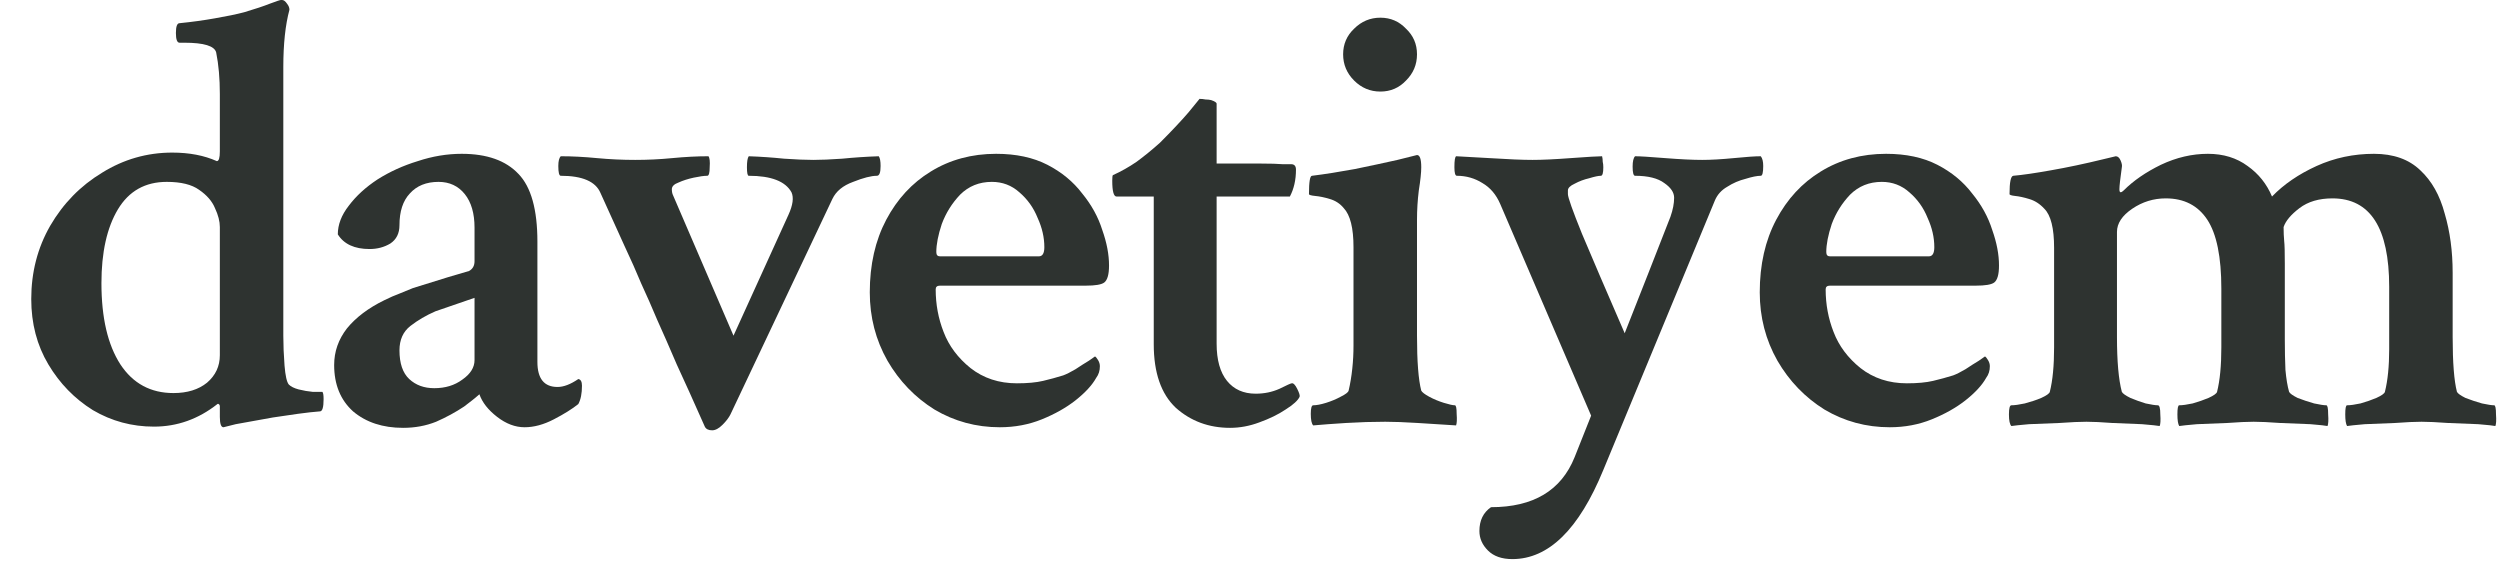
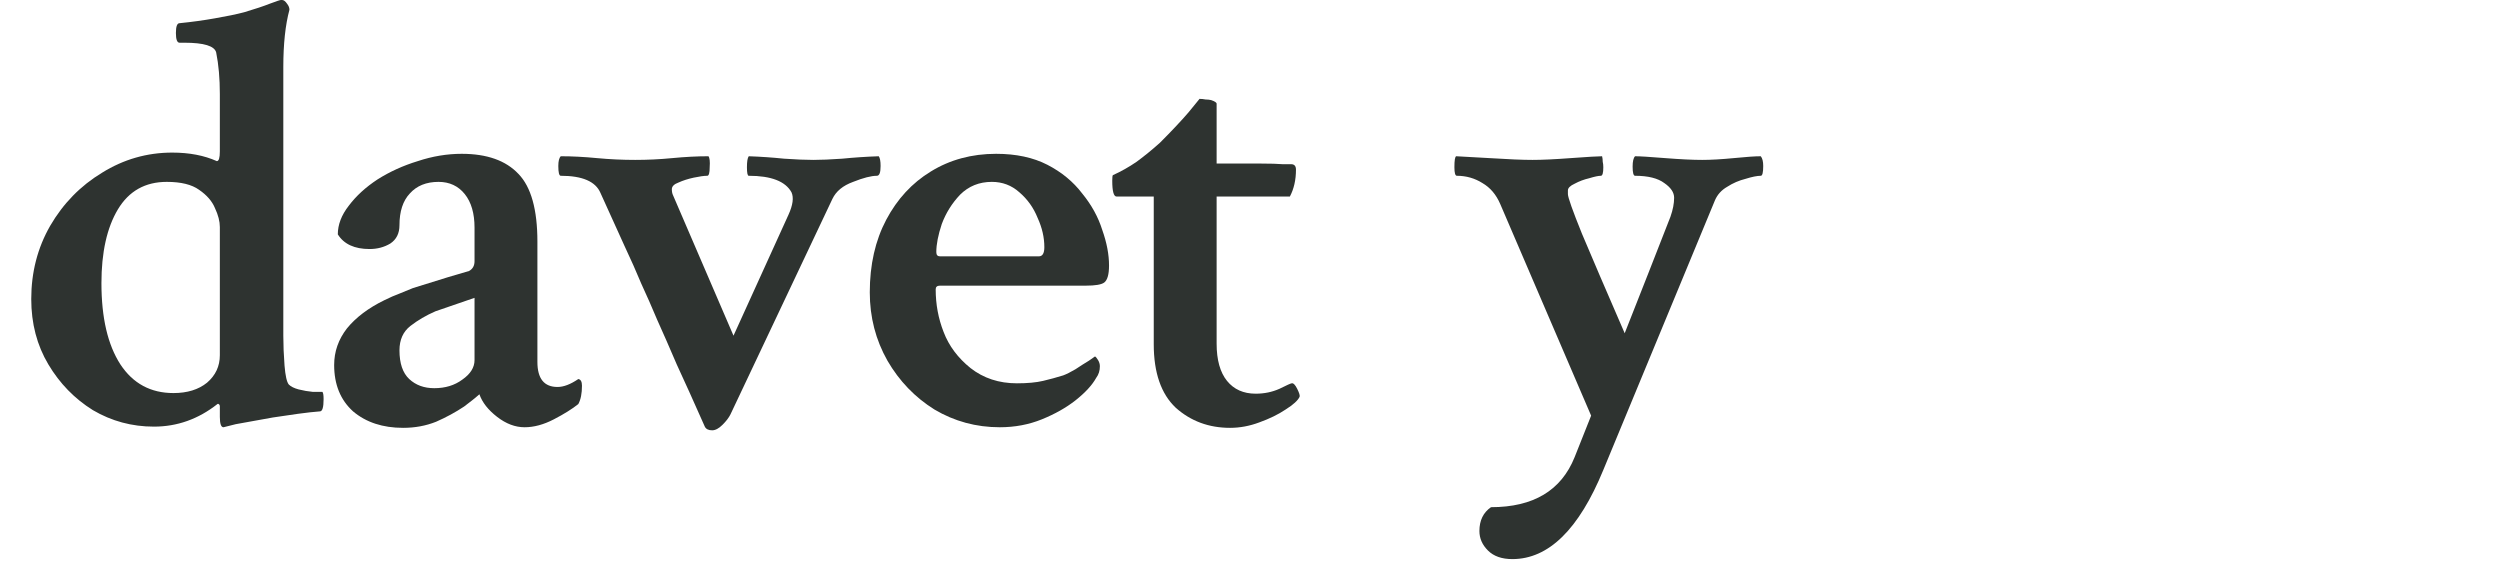
<svg xmlns="http://www.w3.org/2000/svg" width="80" height="18" viewBox="0 0 80 18" fill="none">
-   <path d="M64.364 13.633C64.312 13.581 64.286 13.457 64.286 13.262C64.286 13.066 64.312 12.969 64.364 12.969C64.468 12.969 64.612 12.949 64.794 12.91C64.989 12.858 65.165 12.8 65.321 12.734C65.49 12.656 65.582 12.591 65.594 12.539C65.686 12.175 65.731 11.699 65.731 11.113V7.93C65.731 7.305 65.627 6.888 65.419 6.68C65.275 6.523 65.113 6.419 64.93 6.367C64.761 6.315 64.612 6.283 64.481 6.27C64.364 6.257 64.305 6.237 64.305 6.211C64.305 5.833 64.344 5.638 64.423 5.625C64.722 5.599 65.126 5.54 65.634 5.449C66.154 5.358 66.708 5.241 67.294 5.098C67.554 5.033 67.691 5 67.704 5C67.769 5 67.821 5.046 67.86 5.137C67.899 5.228 67.912 5.299 67.899 5.352C67.873 5.534 67.854 5.684 67.841 5.801C67.828 5.918 67.821 6.003 67.821 6.055C67.821 6.12 67.834 6.152 67.86 6.152C67.886 6.152 67.919 6.133 67.958 6.094C68.27 5.781 68.668 5.508 69.149 5.273C69.644 5.039 70.145 4.922 70.653 4.922C71.148 4.922 71.571 5.052 71.923 5.312C72.274 5.56 72.535 5.885 72.704 6.289C73.082 5.898 73.557 5.573 74.13 5.312C74.703 5.052 75.315 4.922 75.966 4.922C76.591 4.922 77.085 5.098 77.45 5.449C77.815 5.788 78.075 6.25 78.231 6.836C78.4 7.409 78.485 8.04 78.485 8.73V10.781C78.485 11.602 78.531 12.188 78.622 12.539C78.648 12.591 78.739 12.656 78.895 12.734C79.065 12.8 79.24 12.858 79.423 12.91C79.605 12.949 79.735 12.969 79.813 12.969C79.852 12.969 79.872 13.066 79.872 13.262C79.885 13.444 79.878 13.568 79.852 13.633C79.8 13.62 79.618 13.6 79.305 13.574C79.006 13.561 78.68 13.548 78.329 13.535C77.977 13.509 77.697 13.496 77.489 13.496C77.281 13.496 77.001 13.509 76.649 13.535C76.311 13.548 75.985 13.561 75.673 13.574C75.373 13.6 75.184 13.62 75.106 13.633C75.067 13.568 75.048 13.444 75.048 13.262C75.048 13.066 75.067 12.969 75.106 12.969C75.21 12.969 75.354 12.949 75.536 12.91C75.718 12.858 75.888 12.8 76.044 12.734C76.213 12.656 76.304 12.591 76.317 12.539C76.408 12.175 76.454 11.719 76.454 11.172V9.18C76.454 7.292 75.848 6.348 74.638 6.348C74.208 6.348 73.856 6.452 73.583 6.66C73.309 6.868 73.14 7.07 73.075 7.266C73.075 7.435 73.082 7.585 73.094 7.715C73.108 7.832 73.114 8.073 73.114 8.438V10.859C73.114 11.224 73.121 11.55 73.134 11.836C73.16 12.122 73.199 12.357 73.251 12.539C73.277 12.591 73.368 12.656 73.524 12.734C73.694 12.8 73.869 12.858 74.052 12.91C74.234 12.949 74.364 12.969 74.442 12.969C74.481 12.969 74.501 13.066 74.501 13.262C74.514 13.444 74.507 13.568 74.481 13.633C74.429 13.62 74.247 13.6 73.934 13.574C73.635 13.561 73.309 13.548 72.958 13.535C72.606 13.509 72.326 13.496 72.118 13.496C71.91 13.496 71.63 13.509 71.278 13.535C70.94 13.548 70.614 13.561 70.302 13.574C70.002 13.6 69.813 13.62 69.735 13.633C69.696 13.568 69.677 13.444 69.677 13.262C69.677 13.066 69.696 12.969 69.735 12.969C69.839 12.969 69.983 12.949 70.165 12.91C70.347 12.858 70.516 12.8 70.673 12.734C70.842 12.656 70.933 12.591 70.946 12.539C71.037 12.175 71.083 11.699 71.083 11.113V9.238C71.083 8.223 70.933 7.487 70.634 7.031C70.334 6.576 69.891 6.348 69.305 6.348C68.915 6.348 68.557 6.458 68.231 6.68C67.906 6.901 67.743 7.148 67.743 7.422V10.781C67.743 11.562 67.795 12.148 67.899 12.539C67.925 12.591 68.016 12.656 68.173 12.734C68.329 12.8 68.492 12.858 68.661 12.91C68.843 12.949 68.973 12.969 69.052 12.969C69.104 12.969 69.13 13.066 69.13 13.262C69.143 13.444 69.136 13.568 69.11 13.633C69.045 13.62 68.856 13.6 68.544 13.574C68.244 13.561 67.925 13.548 67.587 13.535C67.248 13.509 66.975 13.496 66.766 13.496C66.558 13.496 66.272 13.509 65.907 13.535C65.555 13.548 65.23 13.561 64.93 13.574C64.631 13.6 64.442 13.62 64.364 13.633Z" fill="#2E3330" />
-   <path d="M60.472 13.672C59.717 13.672 59.02 13.483 58.382 13.105C57.757 12.715 57.256 12.194 56.878 11.543C56.501 10.879 56.312 10.15 56.312 9.355C56.312 8.47 56.487 7.695 56.839 7.031C57.191 6.367 57.666 5.853 58.265 5.488C58.877 5.111 59.573 4.922 60.355 4.922C60.993 4.922 61.54 5.039 61.995 5.273C62.451 5.508 62.822 5.814 63.109 6.191C63.408 6.556 63.623 6.947 63.753 7.363C63.896 7.767 63.968 8.145 63.968 8.496C63.968 8.783 63.916 8.965 63.812 9.043C63.721 9.108 63.525 9.141 63.226 9.141H58.558C58.467 9.141 58.421 9.18 58.421 9.258C58.421 9.74 58.506 10.195 58.675 10.625C58.844 11.068 59.131 11.452 59.534 11.777C59.951 12.103 60.446 12.266 61.019 12.266C61.357 12.266 61.637 12.24 61.859 12.188C62.08 12.135 62.295 12.077 62.503 12.012C62.607 11.973 62.737 11.908 62.894 11.816C63.05 11.712 63.193 11.621 63.323 11.543C63.454 11.452 63.519 11.406 63.519 11.406C63.545 11.419 63.577 11.458 63.616 11.523C63.656 11.588 63.675 11.654 63.675 11.719C63.675 11.862 63.636 11.986 63.558 12.09C63.428 12.324 63.206 12.565 62.894 12.812C62.594 13.047 62.236 13.249 61.819 13.418C61.403 13.587 60.954 13.672 60.472 13.672ZM58.558 8.203H61.722C61.839 8.203 61.898 8.105 61.898 7.91C61.898 7.598 61.826 7.285 61.683 6.973C61.553 6.647 61.357 6.374 61.097 6.152C60.849 5.931 60.556 5.82 60.218 5.82C59.814 5.82 59.476 5.957 59.202 6.23C58.942 6.504 58.747 6.816 58.616 7.168C58.499 7.52 58.441 7.819 58.441 8.066C58.441 8.158 58.48 8.203 58.558 8.203Z" fill="#2E3330" />
  <path d="M48.396 17.891C48.057 17.891 47.797 17.799 47.615 17.617C47.432 17.435 47.341 17.227 47.341 16.992C47.341 16.654 47.465 16.4 47.712 16.23C49.067 16.23 49.959 15.697 50.388 14.629L50.916 13.301L48.005 6.523C47.875 6.224 47.687 6.003 47.439 5.859C47.192 5.703 46.918 5.625 46.619 5.625C46.567 5.625 46.541 5.534 46.541 5.352C46.541 5.13 46.56 5.013 46.599 5L47.654 5.059C48.266 5.098 48.728 5.117 49.041 5.117C49.34 5.117 49.75 5.098 50.271 5.059C50.805 5.02 51.137 5 51.267 5C51.28 5.052 51.287 5.111 51.287 5.176C51.3 5.228 51.306 5.286 51.306 5.352C51.306 5.534 51.28 5.625 51.228 5.625C51.15 5.625 51.026 5.651 50.857 5.703C50.688 5.742 50.532 5.801 50.388 5.879C50.245 5.944 50.173 6.016 50.173 6.094V6.211C50.173 6.315 50.323 6.738 50.623 7.48C50.935 8.223 51.391 9.284 51.99 10.664L52.752 8.73L53.455 6.934C53.533 6.712 53.572 6.51 53.572 6.328C53.572 6.159 53.468 6.003 53.259 5.859C53.051 5.703 52.739 5.625 52.322 5.625C52.27 5.625 52.244 5.527 52.244 5.332C52.244 5.163 52.27 5.052 52.322 5C52.478 5 52.797 5.02 53.279 5.059C53.774 5.098 54.171 5.117 54.47 5.117C54.744 5.117 55.082 5.098 55.486 5.059C55.877 5.02 56.163 5 56.345 5C56.397 5.065 56.423 5.169 56.423 5.312C56.423 5.521 56.397 5.625 56.345 5.625C56.228 5.625 56.065 5.658 55.857 5.723C55.649 5.775 55.453 5.859 55.271 5.977C55.089 6.081 54.959 6.224 54.88 6.406L51.306 15.039C50.525 16.94 49.555 17.891 48.396 17.891Z" fill="#2E3330" />
-   <path d="M42.023 13.613C41.971 13.561 41.945 13.438 41.945 13.242C41.945 13.06 41.971 12.969 42.023 12.969C42.128 12.969 42.264 12.943 42.434 12.891C42.603 12.838 42.759 12.773 42.902 12.695C43.059 12.617 43.143 12.552 43.156 12.5C43.208 12.279 43.247 12.044 43.273 11.797C43.3 11.55 43.312 11.302 43.312 11.055V7.91C43.312 7.298 43.208 6.882 43 6.66C42.883 6.517 42.733 6.419 42.551 6.367C42.382 6.315 42.225 6.283 42.082 6.27C41.952 6.257 41.887 6.237 41.887 6.211C41.887 5.82 41.919 5.625 41.984 5.625C42.401 5.573 42.857 5.501 43.352 5.41C43.859 5.306 44.315 5.208 44.719 5.117L45.344 4.961C45.435 4.961 45.48 5.091 45.48 5.352C45.48 5.521 45.454 5.768 45.402 6.094C45.363 6.406 45.344 6.719 45.344 7.031V10.742C45.344 11.562 45.389 12.148 45.48 12.5C45.507 12.552 45.591 12.617 45.734 12.695C45.878 12.773 46.034 12.838 46.203 12.891C46.372 12.943 46.49 12.969 46.555 12.969C46.594 12.969 46.613 13.06 46.613 13.242C46.626 13.425 46.62 13.548 46.594 13.613C46.19 13.587 45.78 13.561 45.363 13.535C44.947 13.509 44.602 13.496 44.328 13.496C43.925 13.496 43.508 13.509 43.078 13.535C42.661 13.561 42.31 13.587 42.023 13.613ZM44.172 2.93C43.846 2.93 43.566 2.812 43.332 2.578C43.098 2.344 42.98 2.064 42.98 1.738C42.98 1.413 43.098 1.139 43.332 0.918C43.566 0.684 43.846 0.566 44.172 0.566C44.497 0.566 44.771 0.684 44.992 0.918C45.227 1.139 45.344 1.413 45.344 1.738C45.344 2.064 45.227 2.344 44.992 2.578C44.771 2.812 44.497 2.93 44.172 2.93Z" fill="#2E3330" />
  <path d="M39.362 13.691C38.685 13.691 38.105 13.477 37.623 13.047C37.155 12.604 36.92 11.927 36.92 11.016V6.289H35.729C35.638 6.289 35.592 6.12 35.592 5.781C35.592 5.677 35.599 5.618 35.612 5.605C35.872 5.488 36.126 5.345 36.373 5.176C36.621 4.993 36.868 4.792 37.116 4.57C37.493 4.193 37.799 3.867 38.034 3.594C38.268 3.307 38.385 3.164 38.385 3.164C38.45 3.164 38.515 3.171 38.581 3.184C38.646 3.184 38.704 3.19 38.756 3.203C38.873 3.242 38.932 3.281 38.932 3.32V5.234H40.358C40.657 5.234 40.885 5.241 41.041 5.254C41.211 5.254 41.302 5.254 41.315 5.254C41.419 5.254 41.471 5.312 41.471 5.43C41.471 5.755 41.406 6.042 41.276 6.289H38.932V10.996C38.932 11.517 39.043 11.914 39.264 12.188C39.485 12.461 39.791 12.598 40.182 12.598C40.456 12.598 40.709 12.546 40.944 12.441C41.178 12.324 41.308 12.266 41.334 12.266C41.386 12.253 41.445 12.311 41.51 12.441C41.575 12.572 41.601 12.656 41.588 12.695C41.536 12.812 41.386 12.949 41.139 13.105C40.905 13.262 40.625 13.398 40.299 13.516C39.987 13.633 39.674 13.691 39.362 13.691Z" fill="#2E3330" />
  <path d="M31.993 13.672C31.238 13.672 30.541 13.483 29.903 13.105C29.278 12.715 28.777 12.194 28.399 11.543C28.022 10.879 27.833 10.15 27.833 9.355C27.833 8.47 28.009 7.695 28.36 7.031C28.712 6.367 29.187 5.853 29.786 5.488C30.398 5.111 31.095 4.922 31.876 4.922C32.514 4.922 33.061 5.039 33.516 5.273C33.972 5.508 34.343 5.814 34.63 6.191C34.929 6.556 35.144 6.947 35.274 7.363C35.417 7.767 35.489 8.145 35.489 8.496C35.489 8.783 35.437 8.965 35.333 9.043C35.242 9.108 35.046 9.141 34.747 9.141H30.079C29.988 9.141 29.942 9.18 29.942 9.258C29.942 9.74 30.027 10.195 30.196 10.625C30.365 11.068 30.652 11.452 31.055 11.777C31.472 12.103 31.967 12.266 32.54 12.266C32.878 12.266 33.158 12.24 33.38 12.188C33.601 12.135 33.816 12.077 34.024 12.012C34.128 11.973 34.259 11.908 34.415 11.816C34.571 11.712 34.714 11.621 34.844 11.543C34.975 11.452 35.04 11.406 35.04 11.406C35.066 11.419 35.098 11.458 35.138 11.523C35.177 11.588 35.196 11.654 35.196 11.719C35.196 11.862 35.157 11.986 35.079 12.09C34.949 12.324 34.727 12.565 34.415 12.812C34.115 13.047 33.757 13.249 33.341 13.418C32.924 13.587 32.475 13.672 31.993 13.672ZM30.079 8.203H33.243C33.36 8.203 33.419 8.105 33.419 7.91C33.419 7.598 33.347 7.285 33.204 6.973C33.074 6.647 32.878 6.374 32.618 6.152C32.371 5.931 32.078 5.82 31.739 5.82C31.335 5.82 30.997 5.957 30.723 6.23C30.463 6.504 30.268 6.816 30.137 7.168C30.02 7.52 29.962 7.819 29.962 8.066C29.962 8.158 30.001 8.203 30.079 8.203Z" fill="#2E3330" />
  <path d="M22.788 13.77C22.671 13.77 22.593 13.73 22.554 13.652C22.202 12.858 21.903 12.194 21.655 11.66C21.421 11.113 21.213 10.638 21.03 10.234C20.861 9.831 20.692 9.447 20.523 9.082C20.366 8.704 20.184 8.294 19.976 7.852C19.767 7.396 19.514 6.836 19.214 6.172C19.058 5.807 18.635 5.625 17.945 5.625C17.892 5.625 17.866 5.521 17.866 5.312C17.866 5.156 17.892 5.052 17.945 5C18.309 5 18.693 5.02 19.097 5.059C19.514 5.098 19.924 5.117 20.327 5.117C20.718 5.117 21.115 5.098 21.519 5.059C21.922 5.02 22.306 5 22.671 5C22.71 5.052 22.723 5.169 22.71 5.352C22.71 5.534 22.684 5.625 22.632 5.625C22.528 5.625 22.385 5.645 22.202 5.684C22.02 5.723 21.857 5.775 21.714 5.84C21.571 5.892 21.499 5.964 21.499 6.055C21.499 6.133 21.512 6.198 21.538 6.25L23.472 10.742L25.23 6.875C25.373 6.562 25.405 6.322 25.327 6.152C25.132 5.801 24.676 5.625 23.96 5.625C23.921 5.625 23.902 5.534 23.902 5.352C23.902 5.169 23.921 5.052 23.96 5C24.338 5.013 24.715 5.039 25.093 5.078C25.471 5.104 25.783 5.117 26.03 5.117C26.265 5.117 26.571 5.104 26.948 5.078C27.339 5.039 27.73 5.013 28.12 5C28.159 5.052 28.179 5.156 28.179 5.312C28.179 5.521 28.14 5.625 28.062 5.625C27.879 5.625 27.625 5.69 27.3 5.82C26.974 5.938 26.753 6.12 26.636 6.367L23.374 13.262C23.322 13.366 23.238 13.477 23.12 13.594C23.003 13.711 22.892 13.77 22.788 13.77Z" fill="#2E3330" />
  <path d="M12.9 13.691C12.249 13.691 11.715 13.516 11.298 13.164C10.895 12.8 10.693 12.305 10.693 11.68C10.693 11.25 10.83 10.859 11.103 10.508C11.39 10.156 11.787 9.857 12.294 9.609C12.477 9.518 12.64 9.447 12.783 9.395C12.939 9.329 13.082 9.271 13.213 9.219C13.668 9.076 14.046 8.958 14.345 8.867C14.658 8.776 14.879 8.711 15.009 8.672C15.127 8.607 15.185 8.503 15.185 8.359V7.285C15.185 6.829 15.081 6.471 14.873 6.211C14.664 5.951 14.384 5.82 14.033 5.82C13.642 5.82 13.336 5.944 13.115 6.191C12.893 6.426 12.783 6.764 12.783 7.207C12.783 7.467 12.685 7.663 12.49 7.793C12.294 7.91 12.073 7.969 11.826 7.969C11.344 7.969 11.005 7.812 10.81 7.5C10.81 7.188 10.927 6.882 11.162 6.582C11.396 6.27 11.702 5.99 12.08 5.742C12.47 5.495 12.9 5.299 13.369 5.156C13.838 5 14.306 4.922 14.775 4.922C15.582 4.922 16.188 5.137 16.591 5.566C16.995 5.983 17.197 6.706 17.197 7.734V11.582C17.197 12.116 17.412 12.383 17.841 12.383C18.037 12.383 18.258 12.298 18.506 12.129C18.584 12.142 18.623 12.213 18.623 12.344C18.623 12.591 18.584 12.787 18.506 12.93C18.31 13.086 18.05 13.249 17.724 13.418C17.399 13.587 17.086 13.672 16.787 13.672C16.487 13.672 16.194 13.561 15.908 13.34C15.621 13.118 15.432 12.878 15.341 12.617C15.237 12.708 15.159 12.773 15.107 12.812C15.055 12.852 14.97 12.917 14.853 13.008C14.58 13.19 14.28 13.353 13.955 13.496C13.629 13.626 13.278 13.691 12.9 13.691ZM13.896 12.422C14.248 12.422 14.547 12.331 14.794 12.148C15.055 11.966 15.185 11.758 15.185 11.523V9.531L13.935 9.961C13.636 10.091 13.369 10.247 13.134 10.43C12.9 10.612 12.783 10.872 12.783 11.211C12.783 11.628 12.887 11.934 13.095 12.129C13.304 12.324 13.571 12.422 13.896 12.422Z" fill="#2E3330" />
  <path d="M7.152 13.672C7.074 13.672 7.035 13.561 7.035 13.34V13.008C7.035 12.969 7.022 12.943 6.996 12.93C6.983 12.917 6.97 12.917 6.957 12.93C6.345 13.412 5.668 13.652 4.926 13.652C4.223 13.652 3.572 13.477 2.973 13.125C2.387 12.76 1.911 12.272 1.547 11.66C1.182 11.048 1 10.352 1 9.57C1 8.711 1.202 7.93 1.605 7.227C2.022 6.51 2.576 5.944 3.266 5.527C3.956 5.098 4.704 4.883 5.512 4.883C6.059 4.883 6.534 4.974 6.938 5.156C7.003 5.156 7.035 5.052 7.035 4.844V3.008C7.035 2.513 6.996 2.07 6.918 1.68C6.866 1.471 6.527 1.367 5.902 1.367H5.746C5.668 1.367 5.629 1.263 5.629 1.055C5.629 0.846 5.668 0.742 5.746 0.742C6.137 0.703 6.514 0.651 6.879 0.586C7.257 0.521 7.569 0.456 7.816 0.391C8.168 0.286 8.441 0.195 8.637 0.117C8.845 0.039 8.962 0 8.988 0H9.027C9.079 0 9.132 0.039 9.184 0.117C9.236 0.182 9.262 0.247 9.262 0.312C9.132 0.794 9.066 1.406 9.066 2.148V10.742C9.066 11.042 9.079 11.361 9.105 11.699C9.132 12.025 9.177 12.227 9.242 12.305C9.307 12.37 9.411 12.422 9.555 12.461C9.711 12.5 9.861 12.526 10.004 12.539C10.16 12.539 10.264 12.539 10.316 12.539C10.342 12.565 10.355 12.643 10.355 12.773C10.355 13.034 10.316 13.164 10.238 13.164C10.056 13.177 9.822 13.203 9.535 13.242C9.262 13.281 8.995 13.32 8.734 13.359C8.214 13.45 7.816 13.522 7.543 13.574C7.283 13.639 7.152 13.672 7.152 13.672ZM5.551 12.578C5.993 12.578 6.352 12.467 6.625 12.246C6.898 12.012 7.035 11.719 7.035 11.367V7.266C7.035 7.083 6.983 6.882 6.879 6.66C6.788 6.439 6.618 6.243 6.371 6.074C6.137 5.905 5.792 5.82 5.336 5.82C4.646 5.82 4.125 6.113 3.773 6.699C3.422 7.285 3.246 8.073 3.246 9.062C3.246 10.169 3.448 11.035 3.852 11.66C4.255 12.272 4.822 12.578 5.551 12.578Z" fill="#2E3330" />
</svg>